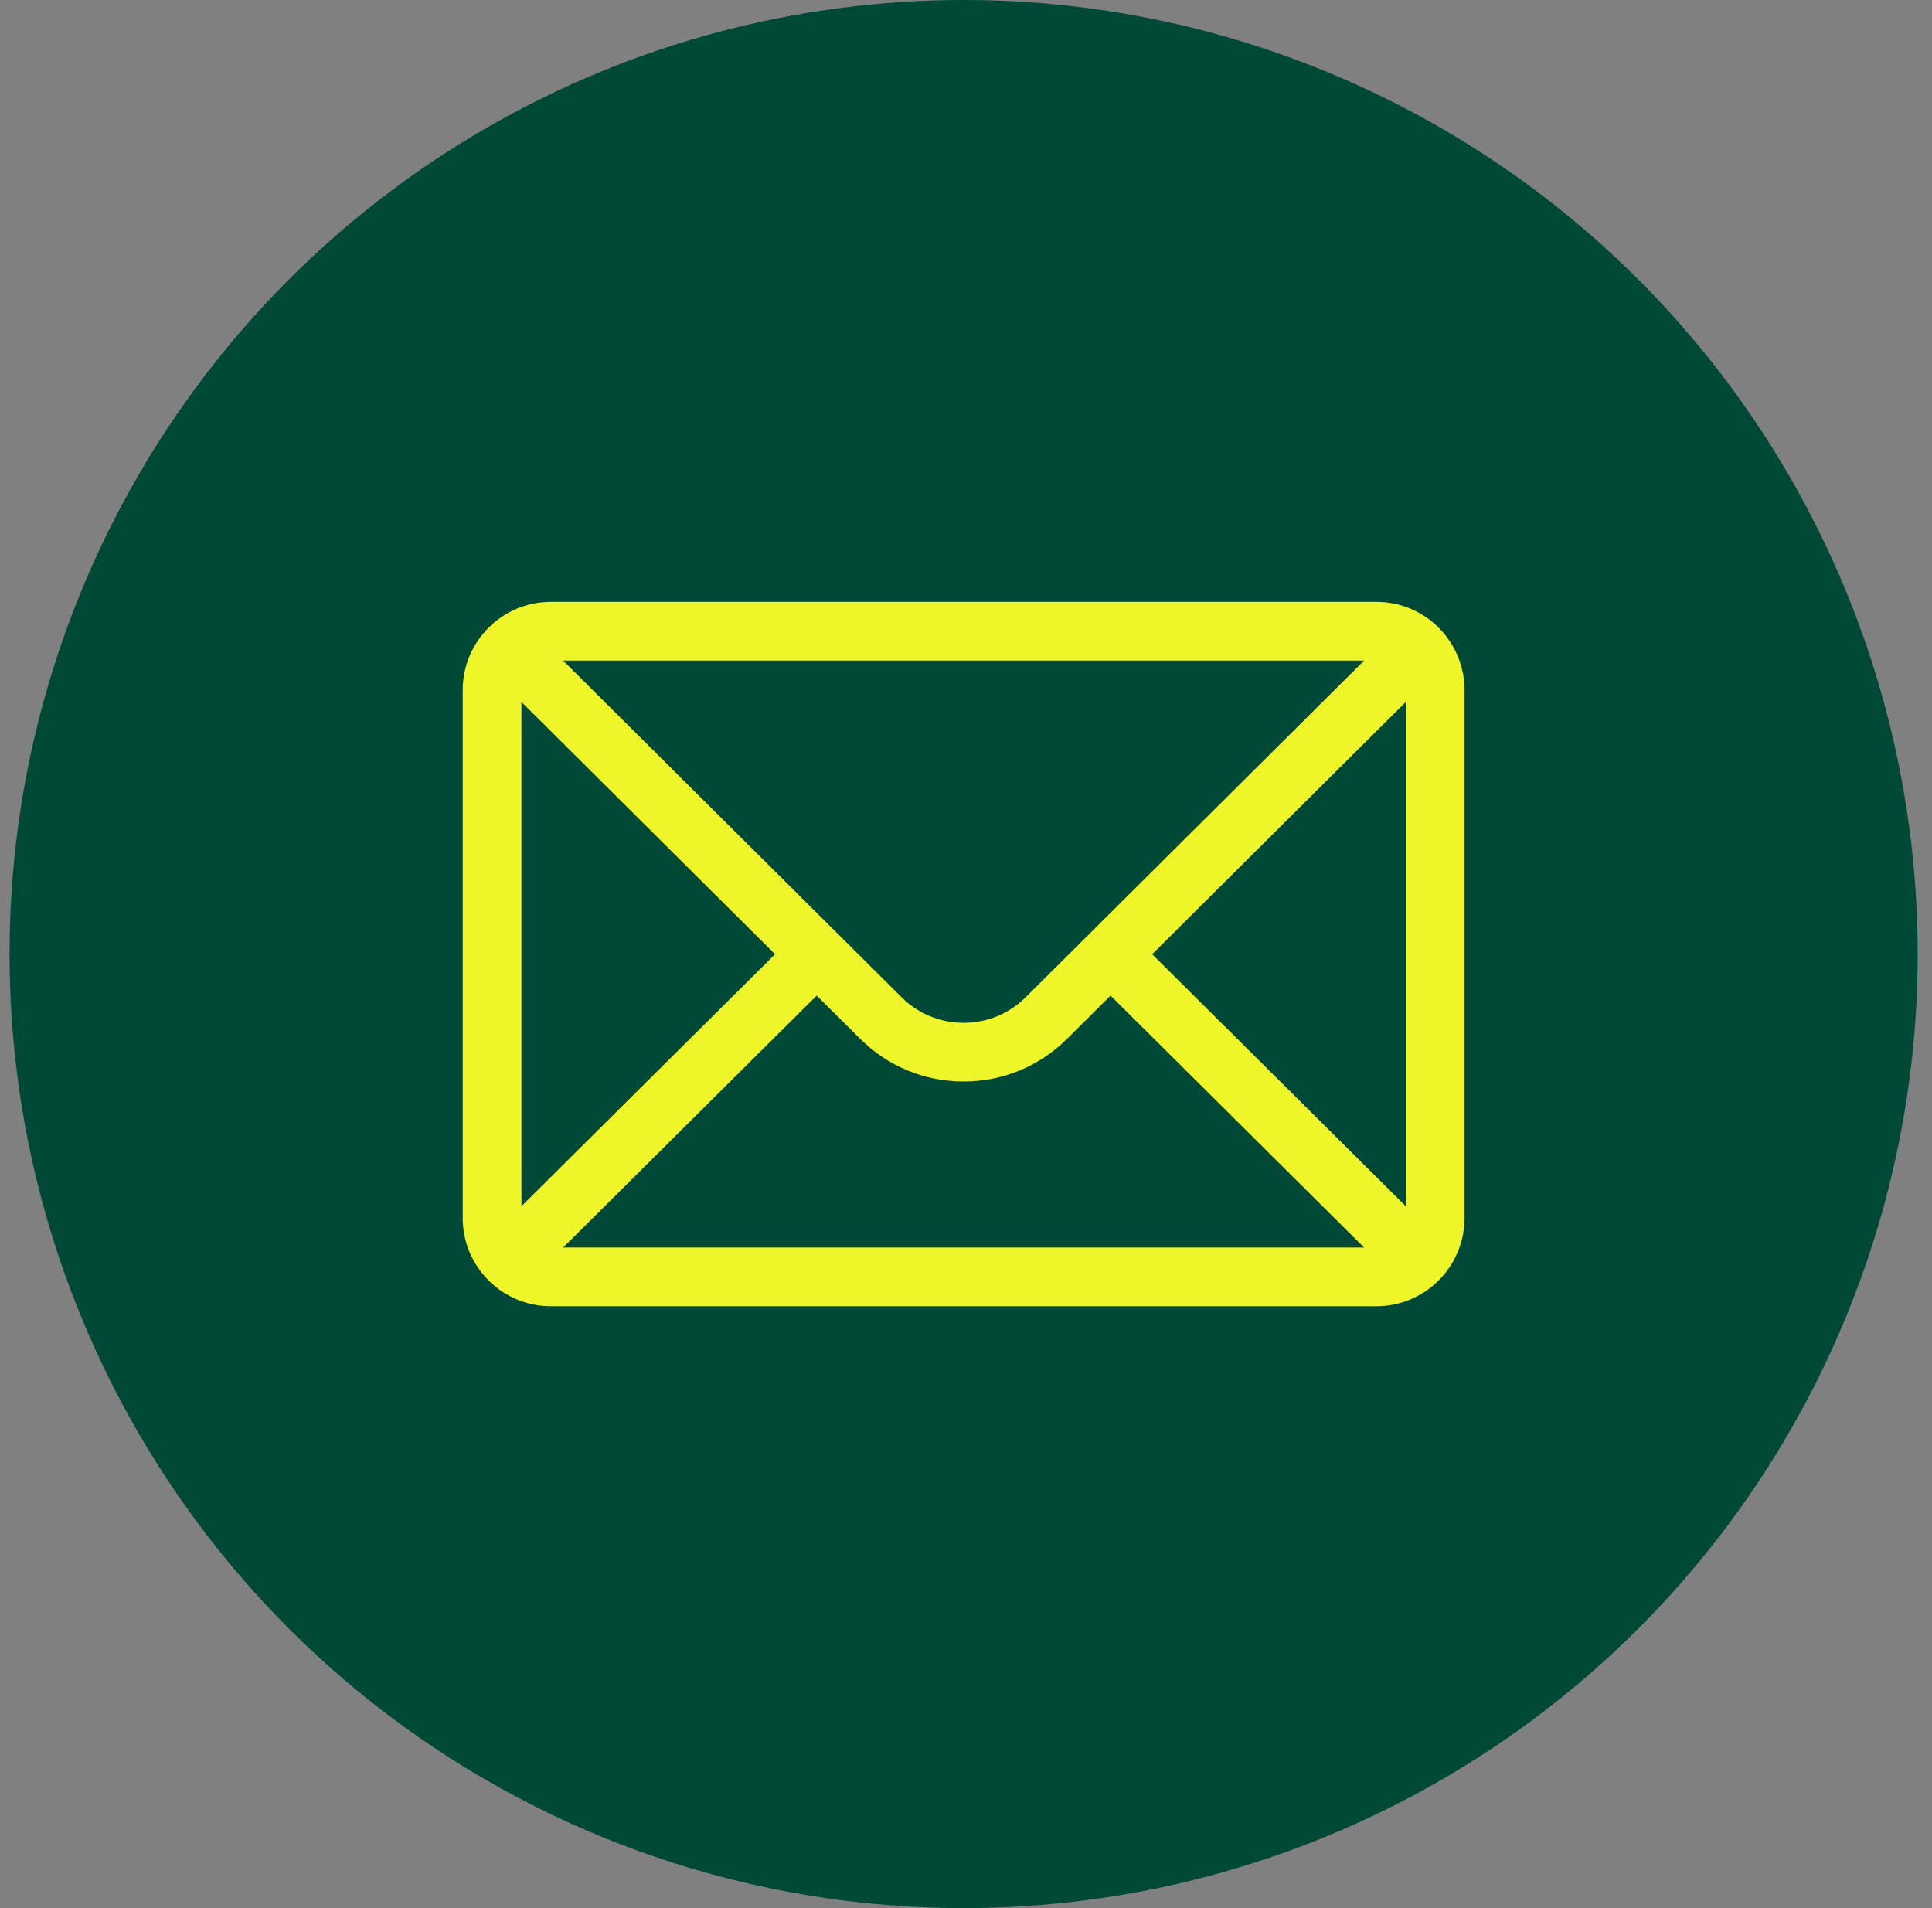
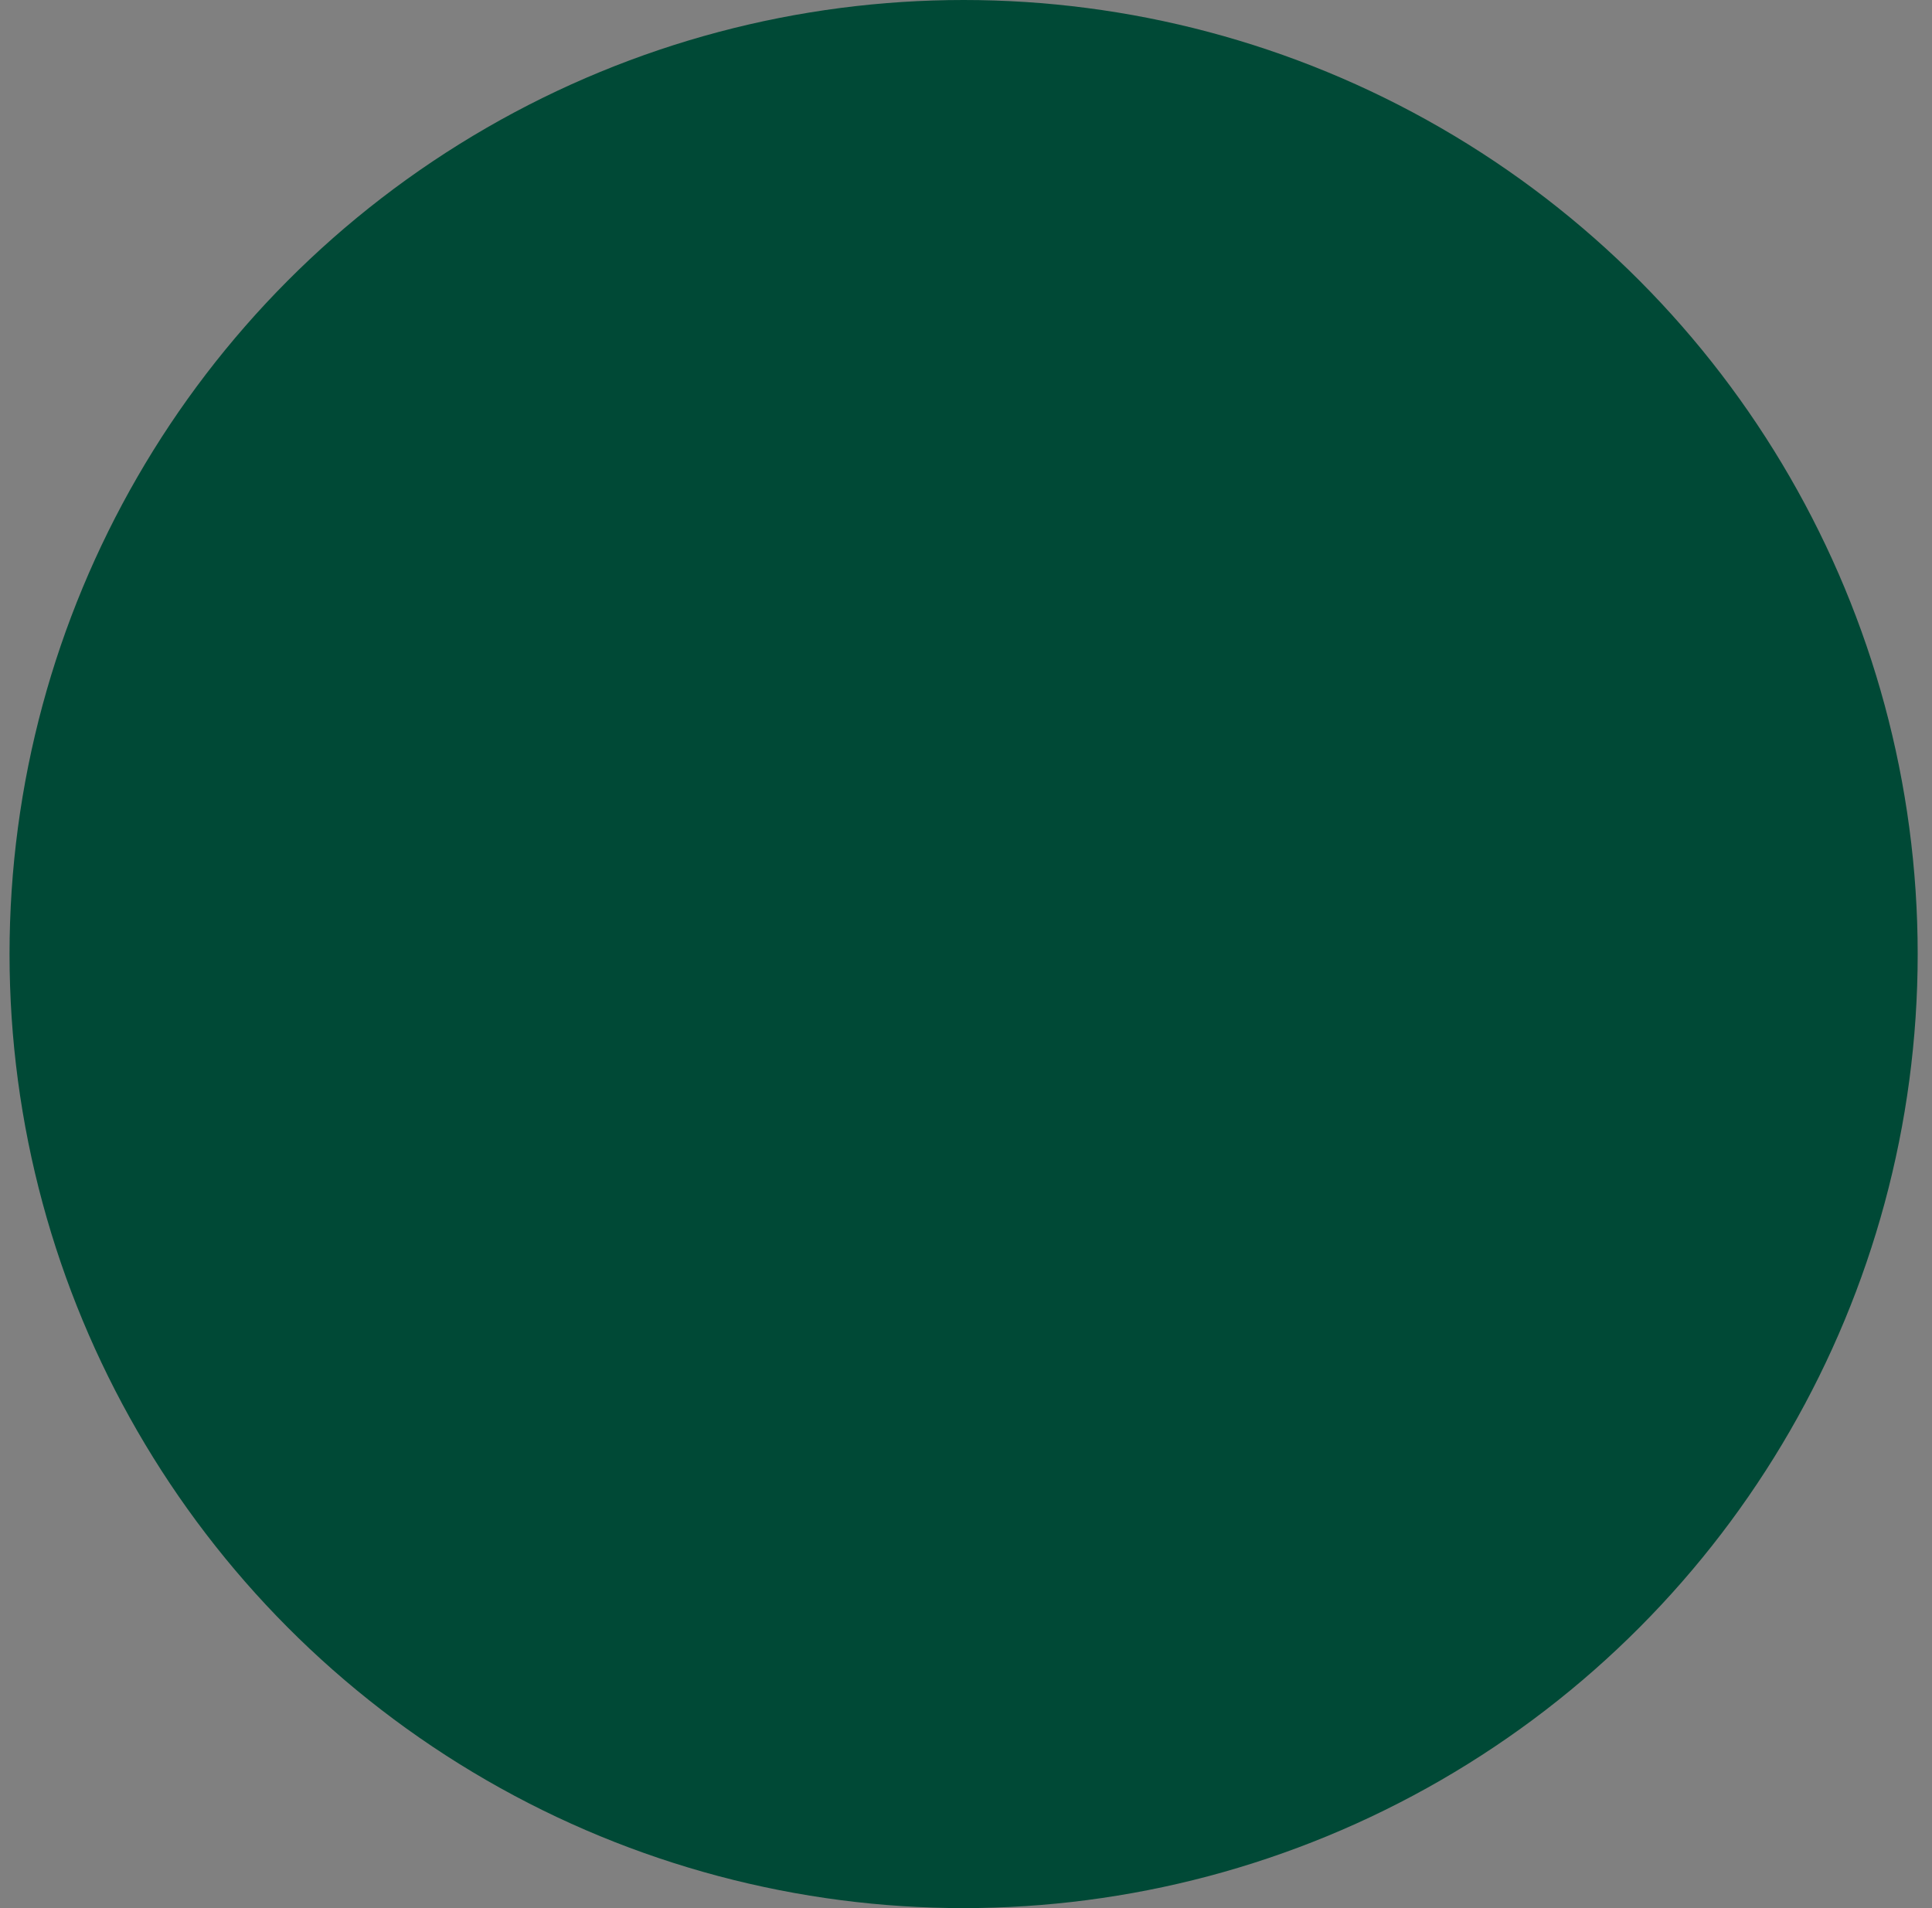
<svg xmlns="http://www.w3.org/2000/svg" width="81" height="80" viewBox="0 0 81 80" fill="none">
  <rect x="0" y="0" width="81" height="80" fill="#808080" stroke="none" />
  <circle cx="40.4" cy="40" r="40" fill="#004936" />
  <g clip-path="url(#clip0_222_89401)">
-     <path d="M57.709 25.234H23.091C21.052 25.234 19.4 26.896 19.4 28.926V51.074C19.4 53.116 21.064 54.766 23.091 54.766H57.709C59.731 54.766 61.4 53.123 61.4 51.074V28.926C61.4 26.9 59.755 25.234 57.709 25.234ZM57.192 27.695C56.438 28.445 43.458 41.356 43.01 41.802C42.313 42.499 41.386 42.883 40.4 42.883C39.414 42.883 38.487 42.499 37.788 41.8C37.486 41.5 24.65 28.732 23.608 27.695H57.192ZM21.861 50.573V29.428L32.495 40.007L21.861 50.573ZM23.61 52.305L34.24 41.742L36.05 43.542C37.212 44.704 38.757 45.344 40.4 45.344C42.043 45.344 43.588 44.704 44.748 43.544L46.56 41.742L57.19 52.305H23.61ZM58.939 50.573L48.305 40.007L58.939 29.428V50.573Z" fill="#EEF528" />
-   </g>
+     </g>
  <defs>
    <clipPath id="clip0_222_89401">
      <rect width="42" height="42" fill="white" transform="translate(19.4 19)" />
    </clipPath>
  </defs>
</svg>